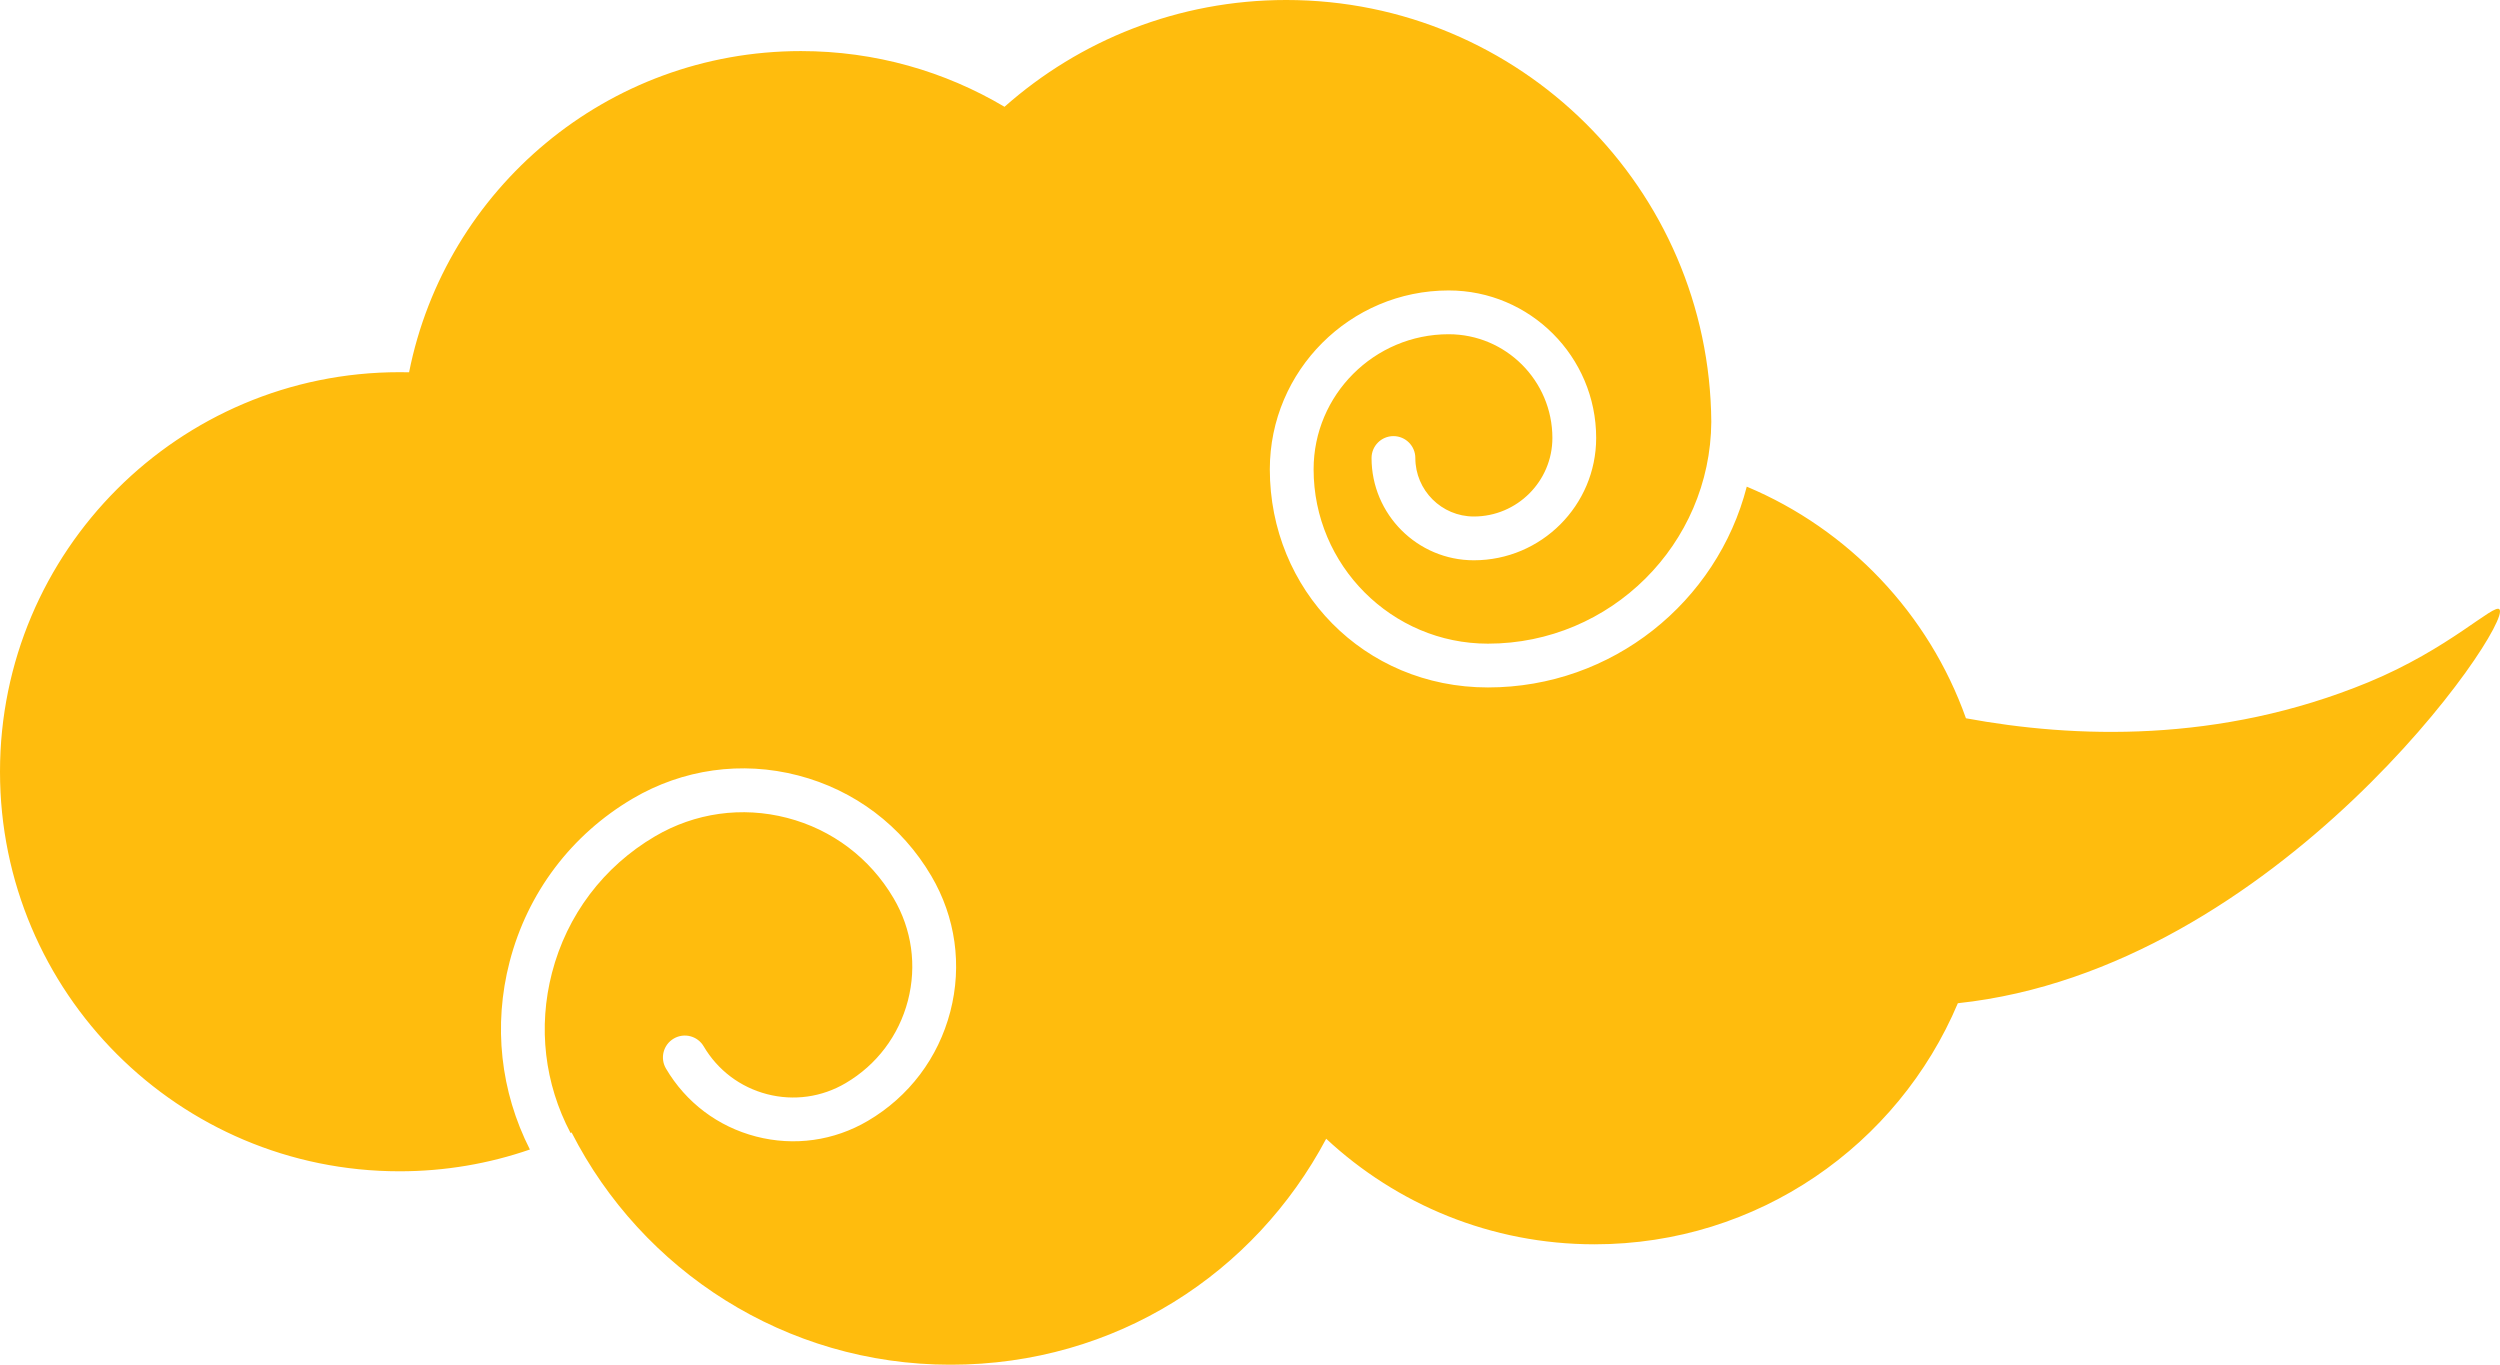
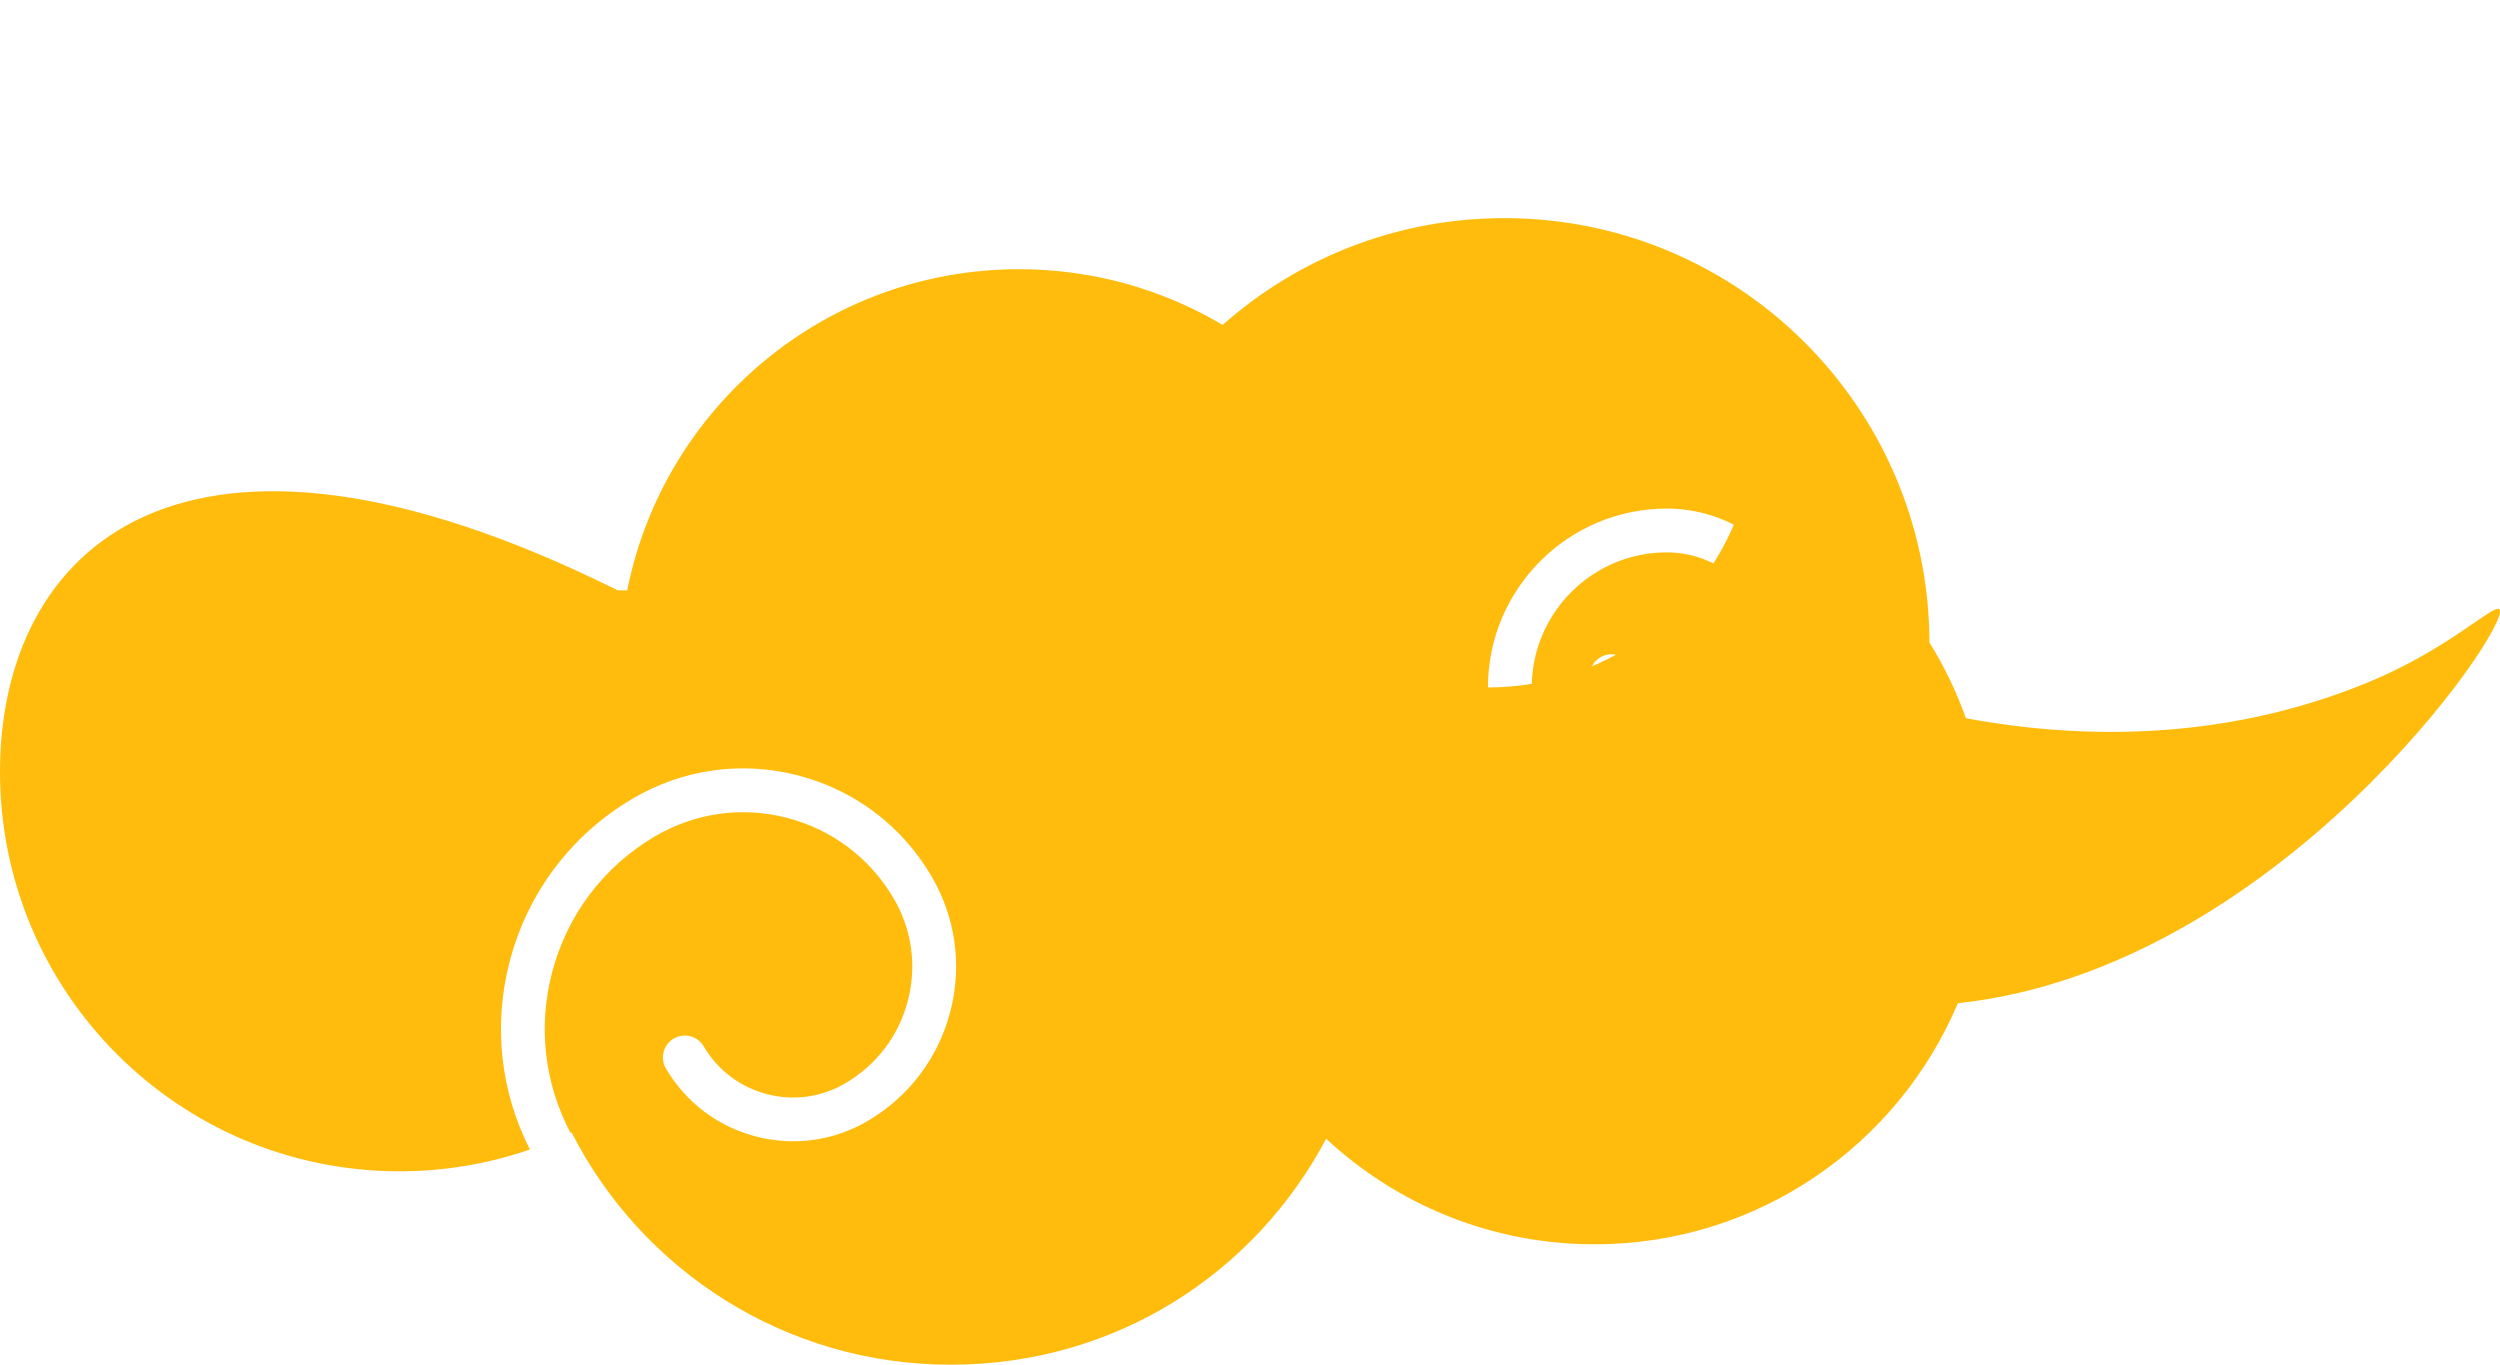
<svg xmlns="http://www.w3.org/2000/svg" id="_レイヤー_1" data-name="レイヤー 1" viewBox="0 0 685.14 374">
  <defs>
    <style>
      .cls-1 {
        fill: #ffbc0d;
      }
    </style>
  </defs>
-   <path class="cls-1" d="M685,167c-1.42-1.75-13.75,10.83-36,20-40.82,16.82-80.71,15.3-110.22,9.85-10.19-28.68-32.15-51.77-60.07-63.48-8.11,31.6-36.84,55.03-70.93,55.03s-59.78-26.82-59.78-59.78c0-27.03,21.99-49.02,49.02-49.02,22.29,0,40.42,18.13,40.42,40.42,0,18.49-15.04,33.53-33.53,33.53-15.45,0-28.03-12.57-28.03-28.03,0-3.31,2.69-6,6-6s6,2.69,6,6c0,8.84,7.19,16.03,16.03,16.03,11.87,0,21.53-9.66,21.53-21.53,0-15.67-12.75-28.42-28.42-28.42-20.41,0-37.02,16.61-37.02,37.02,0,26.34,21.43,47.78,47.78,47.78,33.61,0,60.97-27.23,61.21-60.78-.48-63.93-52.44-115.62-116.49-115.62-29.62,0-56.65,11.06-77.21,29.27-16.34-9.7-35.41-15.27-55.79-15.27-53.13,0-97.41,37.84-107.39,88.03-.87-.02-1.74-.03-2.61-.03C49.02,102,0,151.02,0,211.5s49.02,109.5,109.5,109.5c12.51,0,24.52-2.1,35.72-5.97-8.08-15.92-10.08-34-5.56-51.44,4.91-18.93,16.9-34.82,33.75-44.74,13.76-8.09,29.85-10.35,45.31-6.34,15.46,4.01,28.43,13.79,36.52,27.56,6.64,11.29,8.49,24.48,5.2,37.16-3.29,12.68-11.31,23.31-22.6,29.95-9.3,5.47-20.18,7-30.64,4.29-10.45-2.71-19.22-9.33-24.69-18.63-1.68-2.86-.73-6.53,2.13-8.21,2.86-1.68,6.53-.73,8.21,2.13,3.85,6.54,10.02,11.19,17.36,13.1,7.35,1.91,15,.83,21.54-3.02,8.52-5.01,14.58-13.05,17.07-22.62,2.48-9.57,1.09-19.54-3.93-28.06-6.47-11-16.84-18.82-29.19-22.02s-25.21-1.4-36.21,5.07c-14.1,8.29-24.12,21.58-28.22,37.41-3.86,14.89-2.04,30.36,5.09,43.88.1-.05.2-.09.29-.14,19.26,37.78,58.53,63.65,103.85,63.65s83.38-25.09,102.95-61.93c19.28,17.95,45.13,28.93,73.55,28.93,44.77,0,83.18-27.25,99.56-66.07,87.56-9.35,152.02-103.54,148.44-107.93Z" />
+   <path class="cls-1" d="M685,167c-1.42-1.75-13.75,10.83-36,20-40.82,16.82-80.71,15.3-110.22,9.85-10.19-28.68-32.15-51.77-60.07-63.48-8.11,31.6-36.84,55.03-70.93,55.03c0-27.03,21.99-49.02,49.02-49.02,22.29,0,40.42,18.13,40.42,40.42,0,18.49-15.04,33.53-33.53,33.53-15.45,0-28.03-12.57-28.03-28.03,0-3.31,2.69-6,6-6s6,2.69,6,6c0,8.84,7.19,16.03,16.03,16.03,11.87,0,21.53-9.66,21.53-21.53,0-15.67-12.75-28.42-28.42-28.42-20.41,0-37.02,16.61-37.02,37.02,0,26.34,21.43,47.78,47.78,47.78,33.61,0,60.97-27.23,61.21-60.78-.48-63.93-52.44-115.62-116.49-115.62-29.62,0-56.65,11.06-77.21,29.27-16.34-9.7-35.41-15.27-55.79-15.27-53.13,0-97.41,37.84-107.39,88.03-.87-.02-1.74-.03-2.61-.03C49.02,102,0,151.02,0,211.5s49.02,109.5,109.5,109.5c12.51,0,24.52-2.1,35.72-5.97-8.08-15.92-10.08-34-5.56-51.44,4.91-18.93,16.9-34.82,33.75-44.74,13.76-8.09,29.85-10.35,45.31-6.34,15.46,4.01,28.43,13.79,36.52,27.56,6.64,11.29,8.49,24.48,5.2,37.16-3.29,12.68-11.31,23.31-22.6,29.95-9.3,5.47-20.18,7-30.64,4.29-10.45-2.71-19.22-9.33-24.69-18.63-1.68-2.86-.73-6.53,2.13-8.21,2.86-1.68,6.53-.73,8.21,2.13,3.85,6.54,10.02,11.19,17.36,13.1,7.35,1.91,15,.83,21.54-3.02,8.52-5.01,14.58-13.05,17.07-22.62,2.48-9.57,1.09-19.54-3.93-28.06-6.47-11-16.84-18.82-29.19-22.02s-25.21-1.4-36.21,5.07c-14.1,8.29-24.12,21.58-28.22,37.41-3.86,14.89-2.04,30.36,5.09,43.88.1-.05.2-.09.29-.14,19.26,37.78,58.53,63.65,103.85,63.65s83.38-25.09,102.95-61.93c19.28,17.95,45.13,28.93,73.55,28.93,44.77,0,83.18-27.25,99.56-66.07,87.56-9.35,152.02-103.54,148.44-107.93Z" />
</svg>